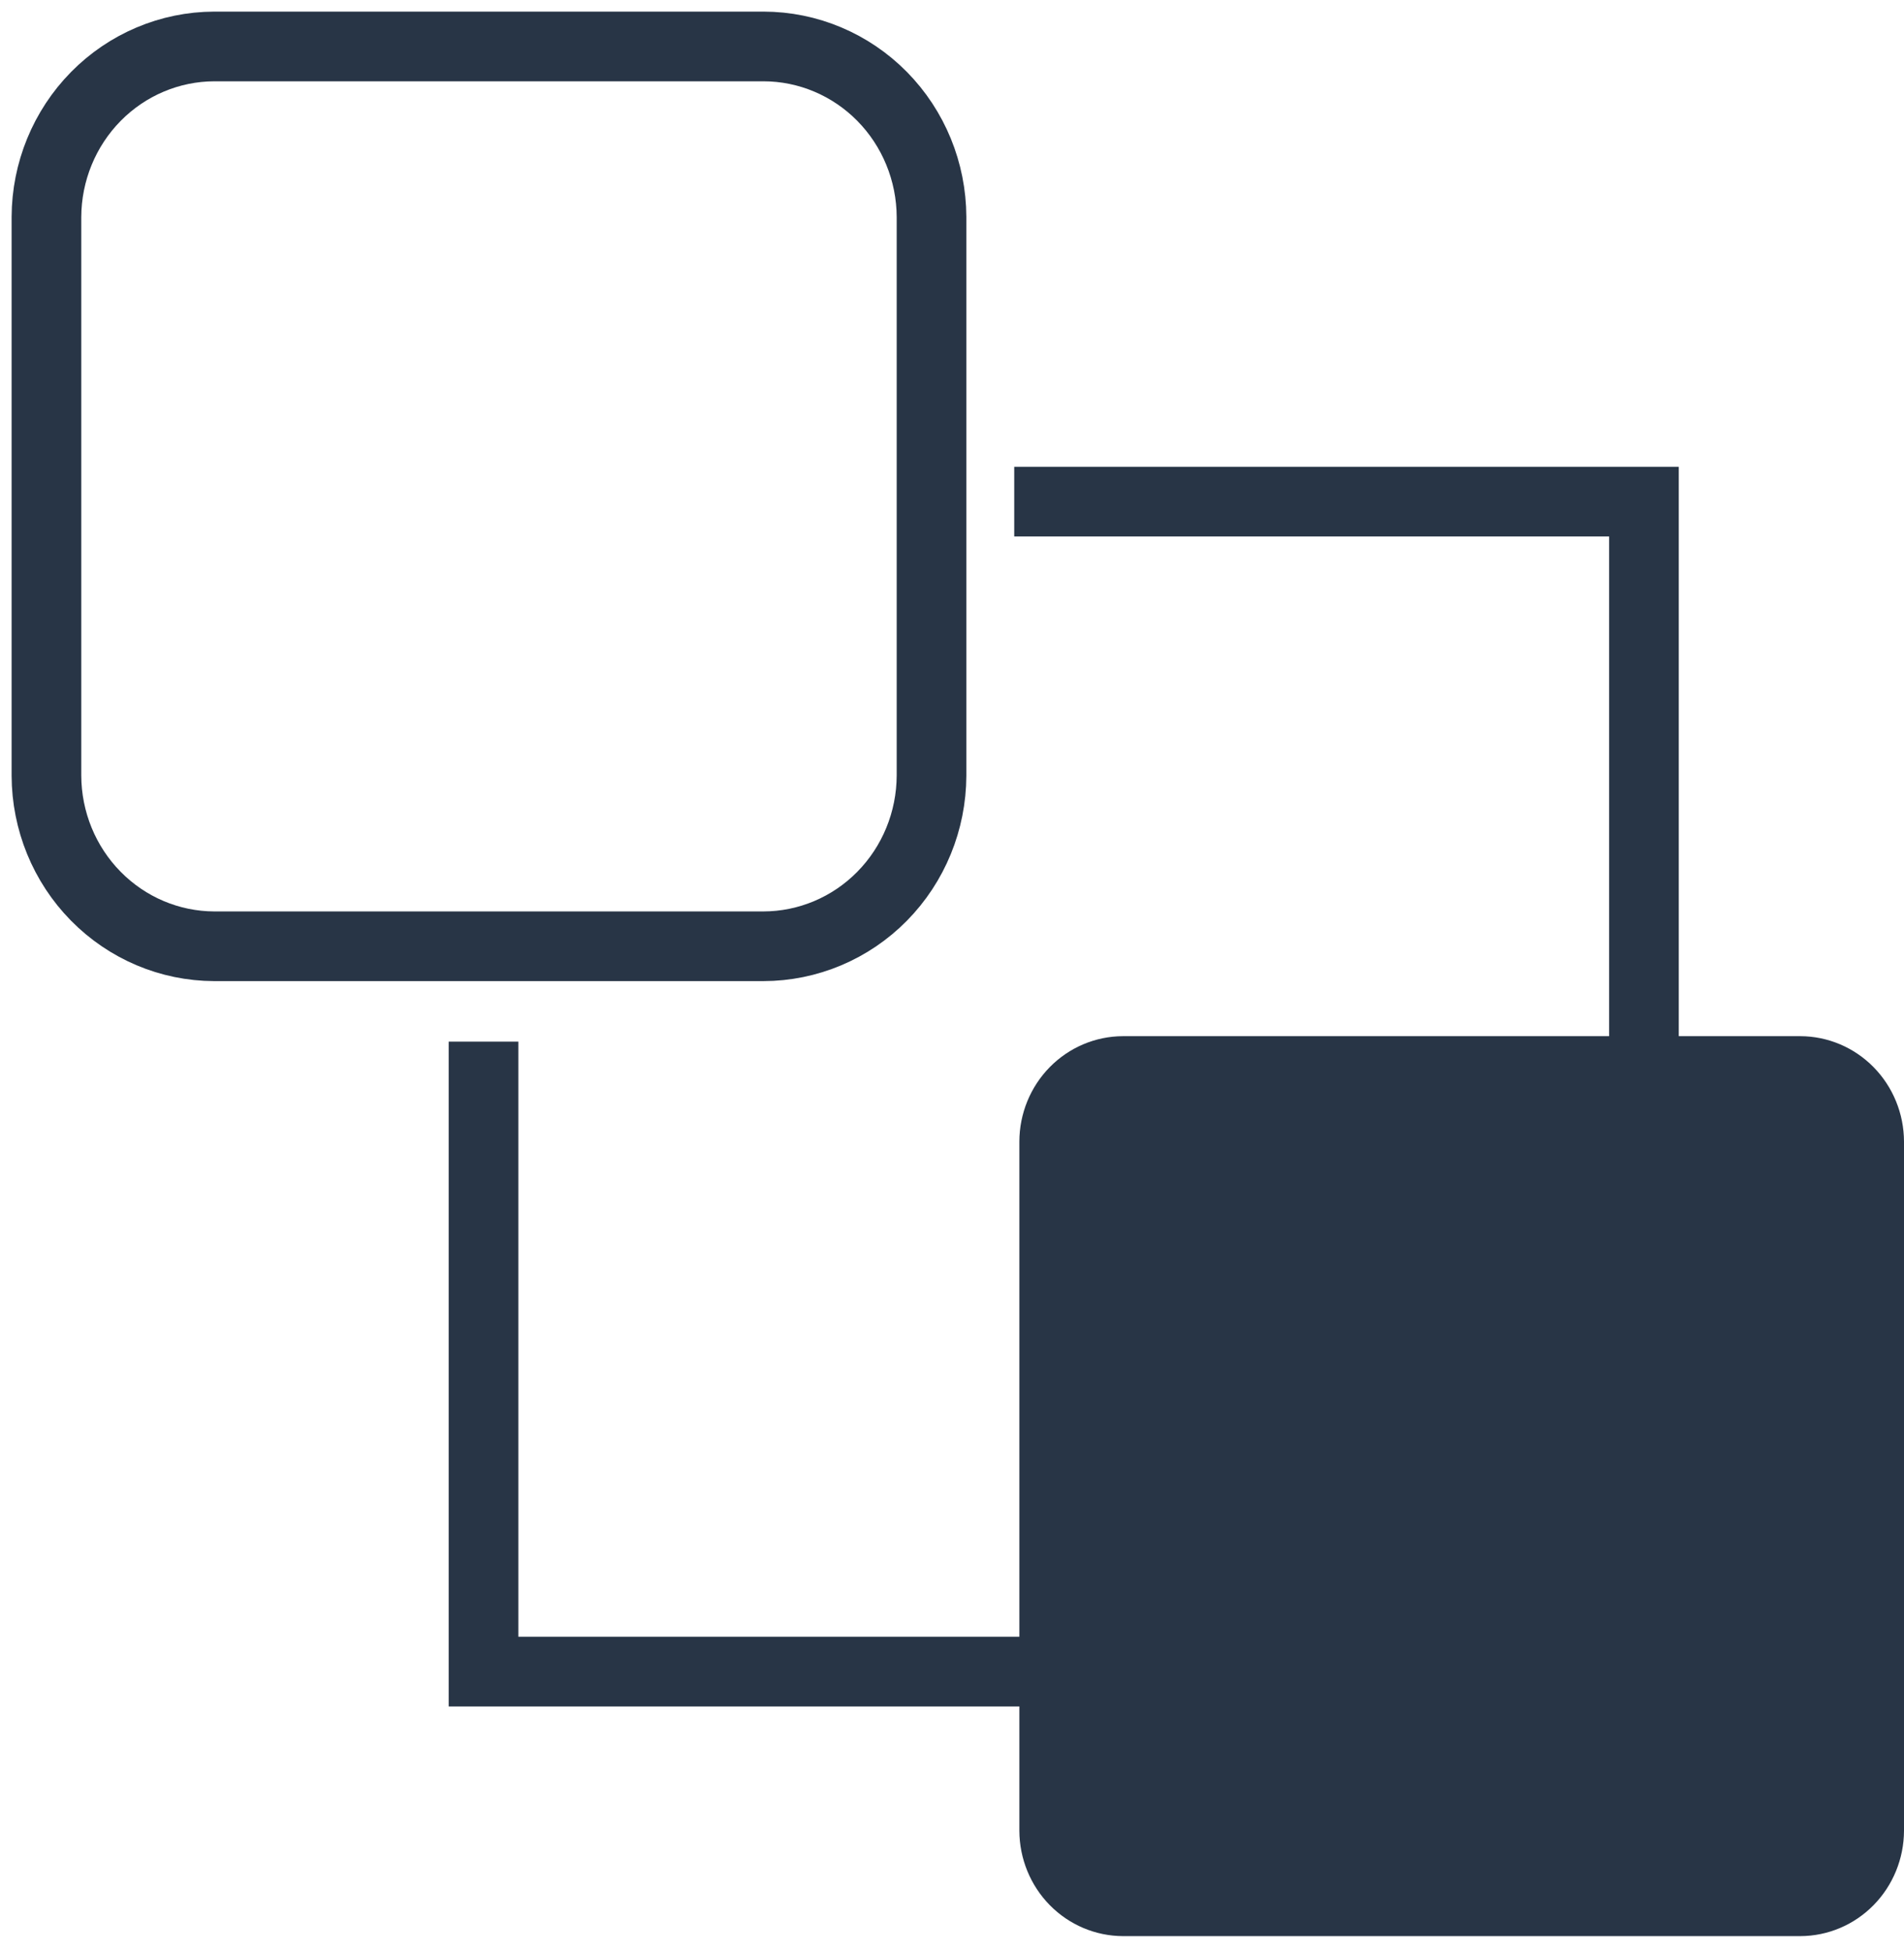
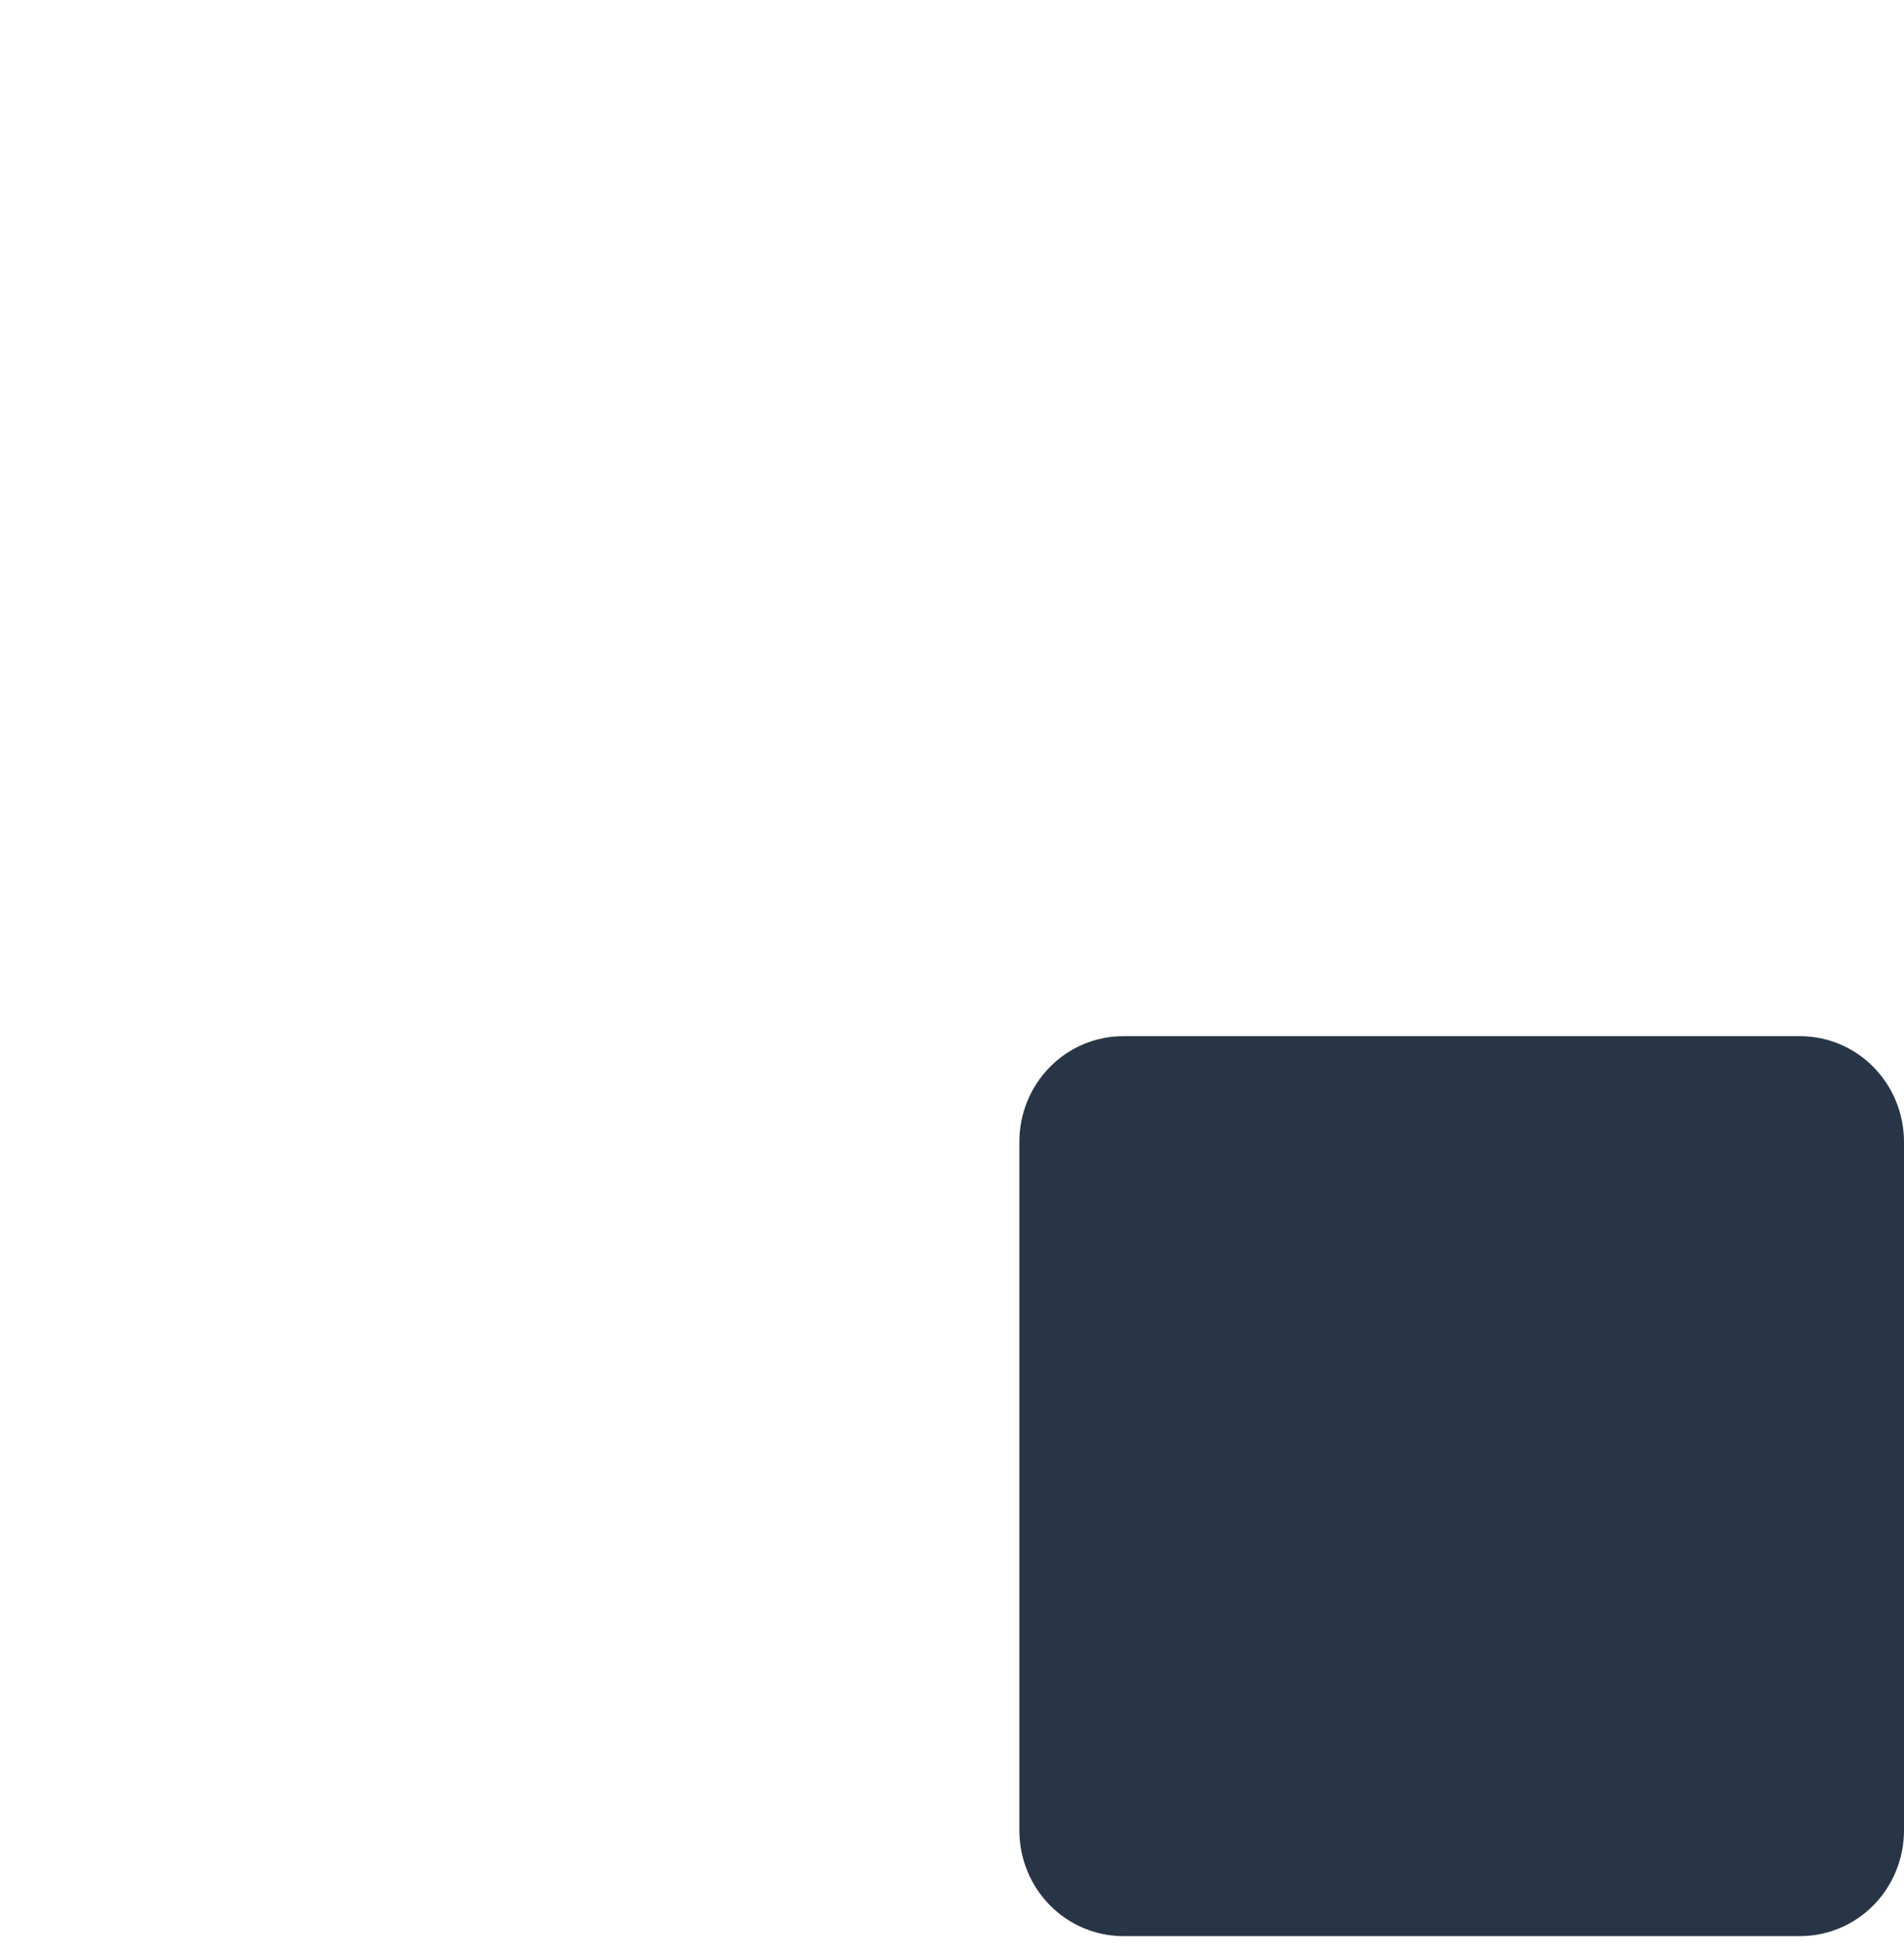
<svg xmlns="http://www.w3.org/2000/svg" width="82" height="84" viewBox="0 0 82 84" fill="none">
  <path d="M77.539 83.36H48.362C47.181 83.356 46.048 82.877 45.212 82.027C44.376 81.177 43.905 80.025 43.901 78.823V49.15C43.904 47.948 44.375 46.795 45.211 45.945C46.047 45.095 47.18 44.616 48.362 44.613H77.539C78.721 44.617 79.854 45.096 80.689 45.946C81.525 46.796 81.996 47.948 82 49.15V78.823C81.996 80.025 81.525 81.177 80.689 82.027C79.854 82.877 78.721 83.356 77.539 83.36Z" fill="#283546" />
-   <path d="M32.875 40.742H9.224C7.31 40.736 5.476 39.959 4.123 38.583C2.769 37.207 2.006 35.342 2 33.395V9.342C2.007 7.395 2.772 5.531 4.126 4.155C5.48 2.78 7.314 2.005 9.228 2H32.88C34.796 2.001 36.633 2.775 37.99 4.151C39.346 5.527 40.111 7.393 40.118 9.342V33.395C40.111 35.345 39.346 37.213 37.988 38.59C36.631 39.967 34.792 40.74 32.875 40.742Z" stroke="#283546" stroke-width="3" stroke-miterlimit="10" />
-   <path d="M20.824 44.848V71.97H47.944" stroke="#283546" stroke-width="3" stroke-miterlimit="10" />
-   <path d="M70.8 48.72V21.598H43.68" stroke="#283546" stroke-width="3" stroke-miterlimit="10" />
</svg>